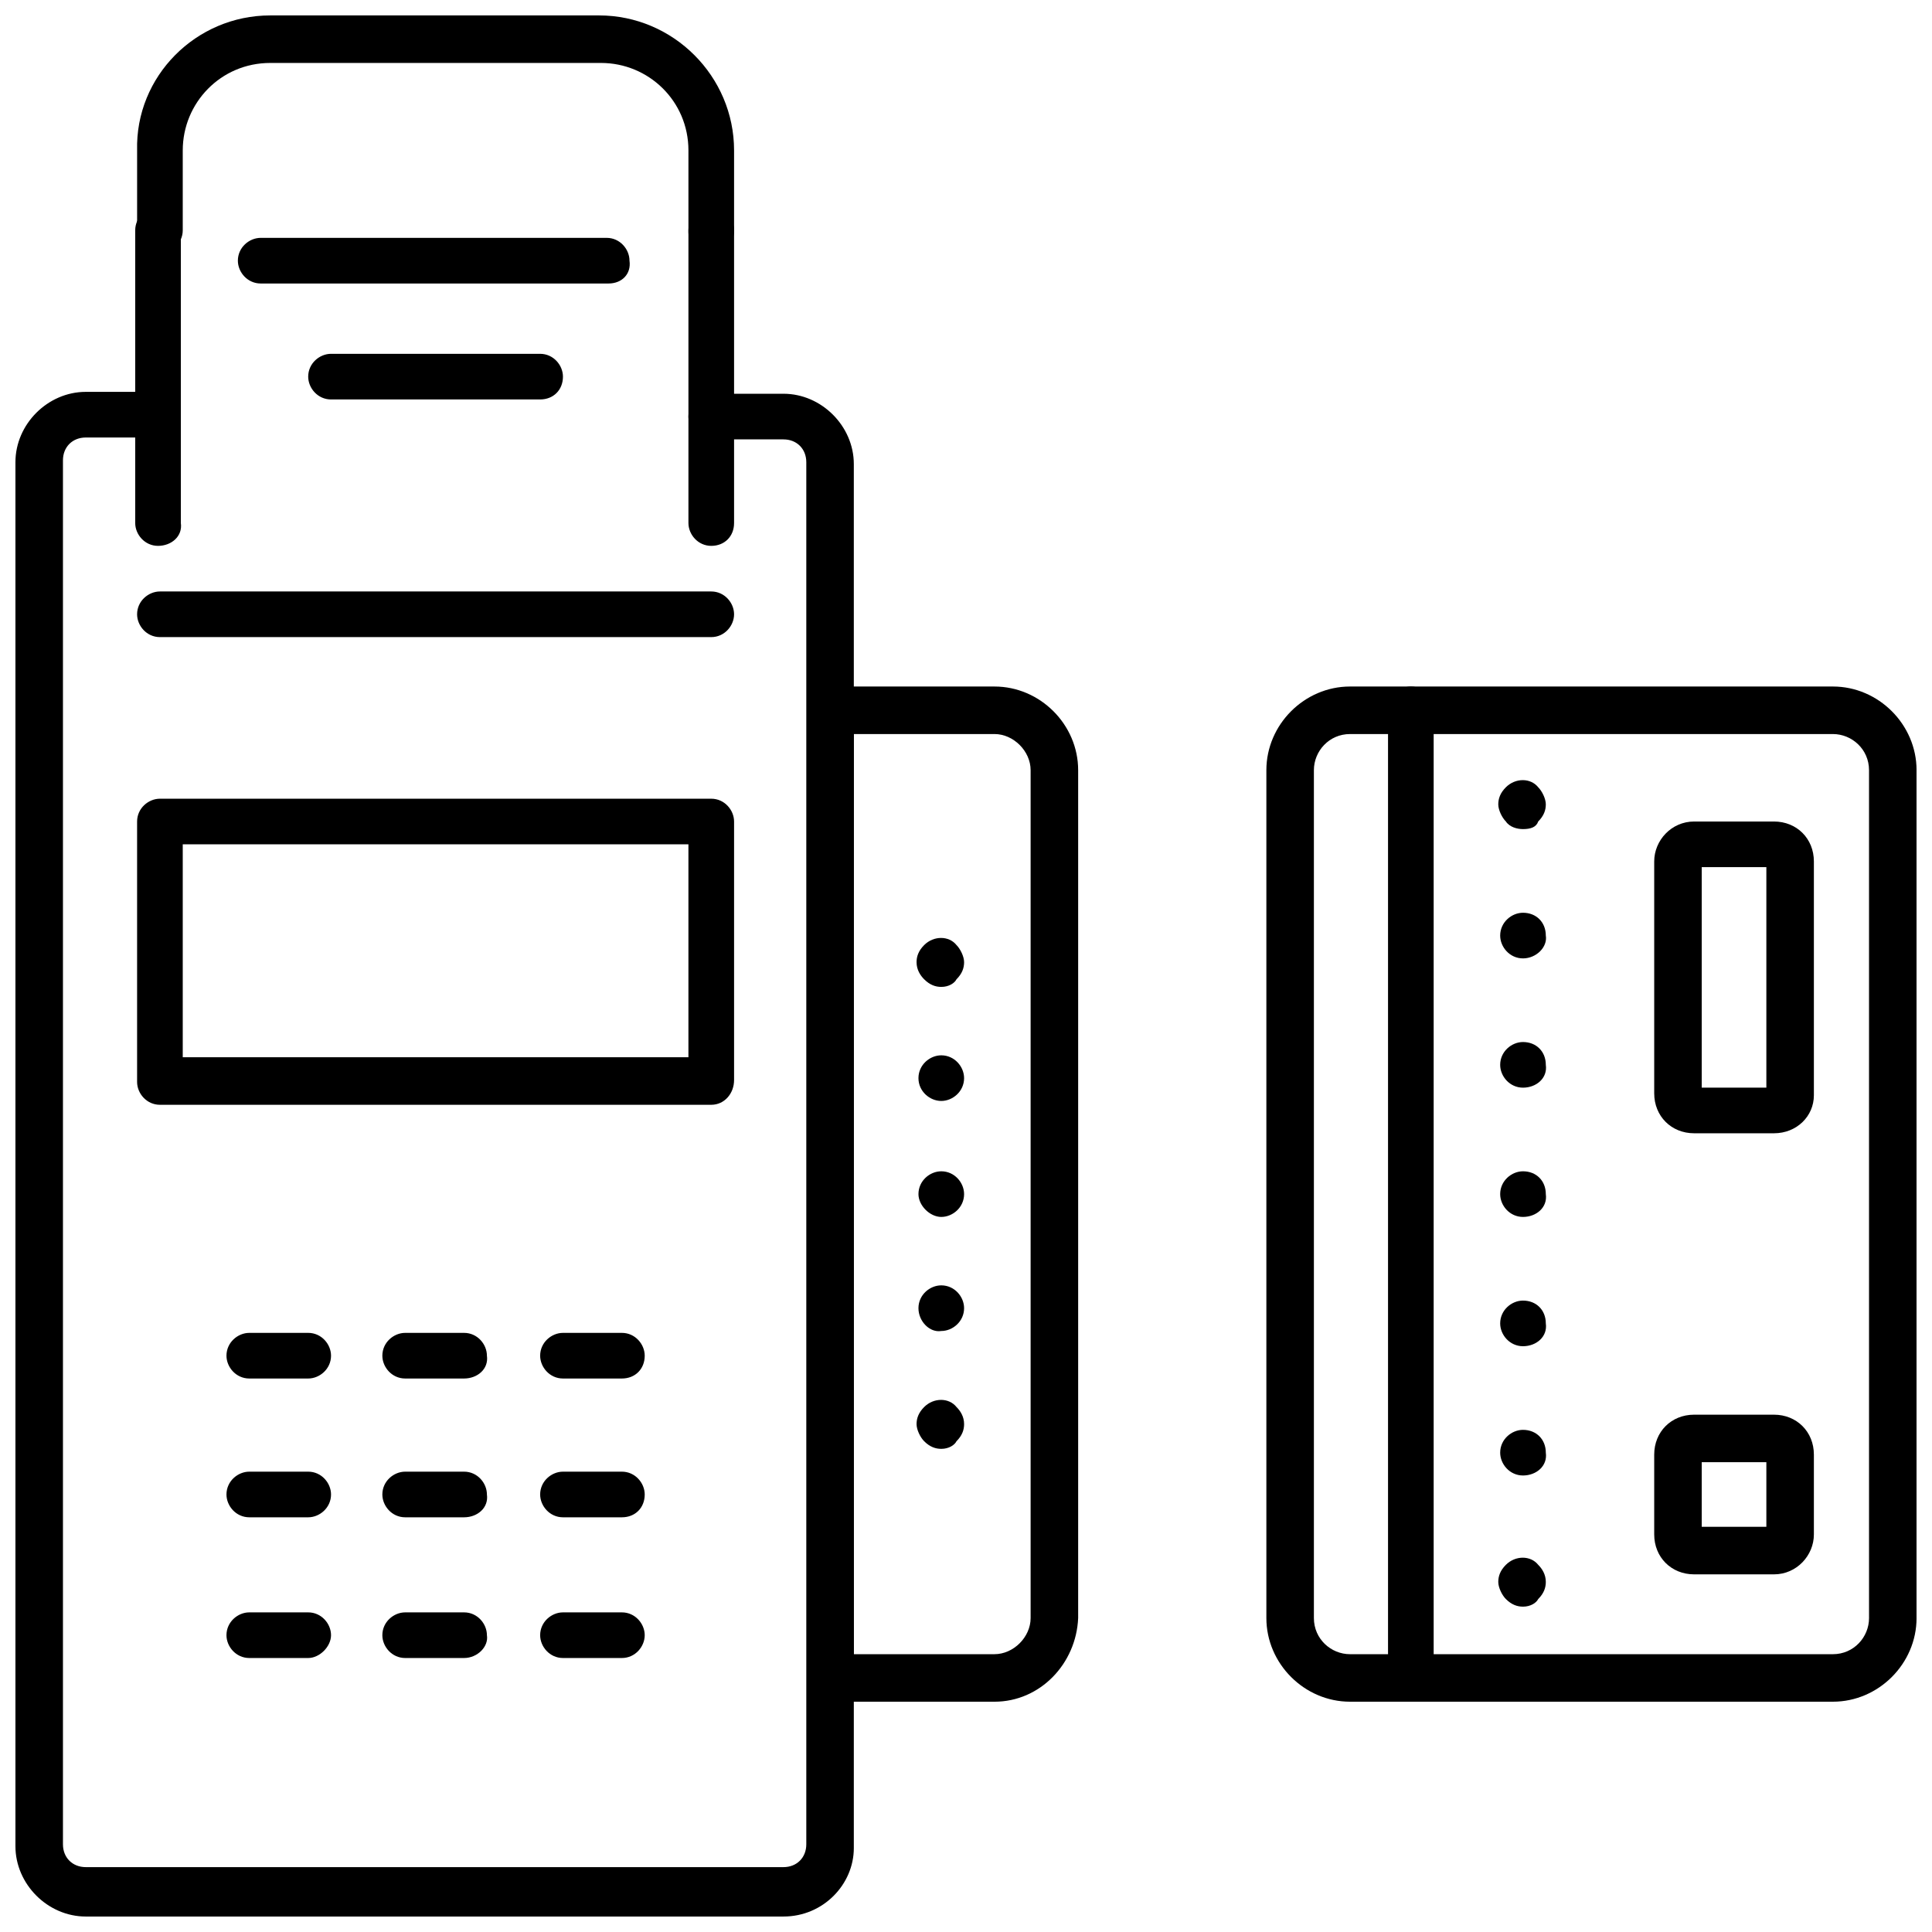
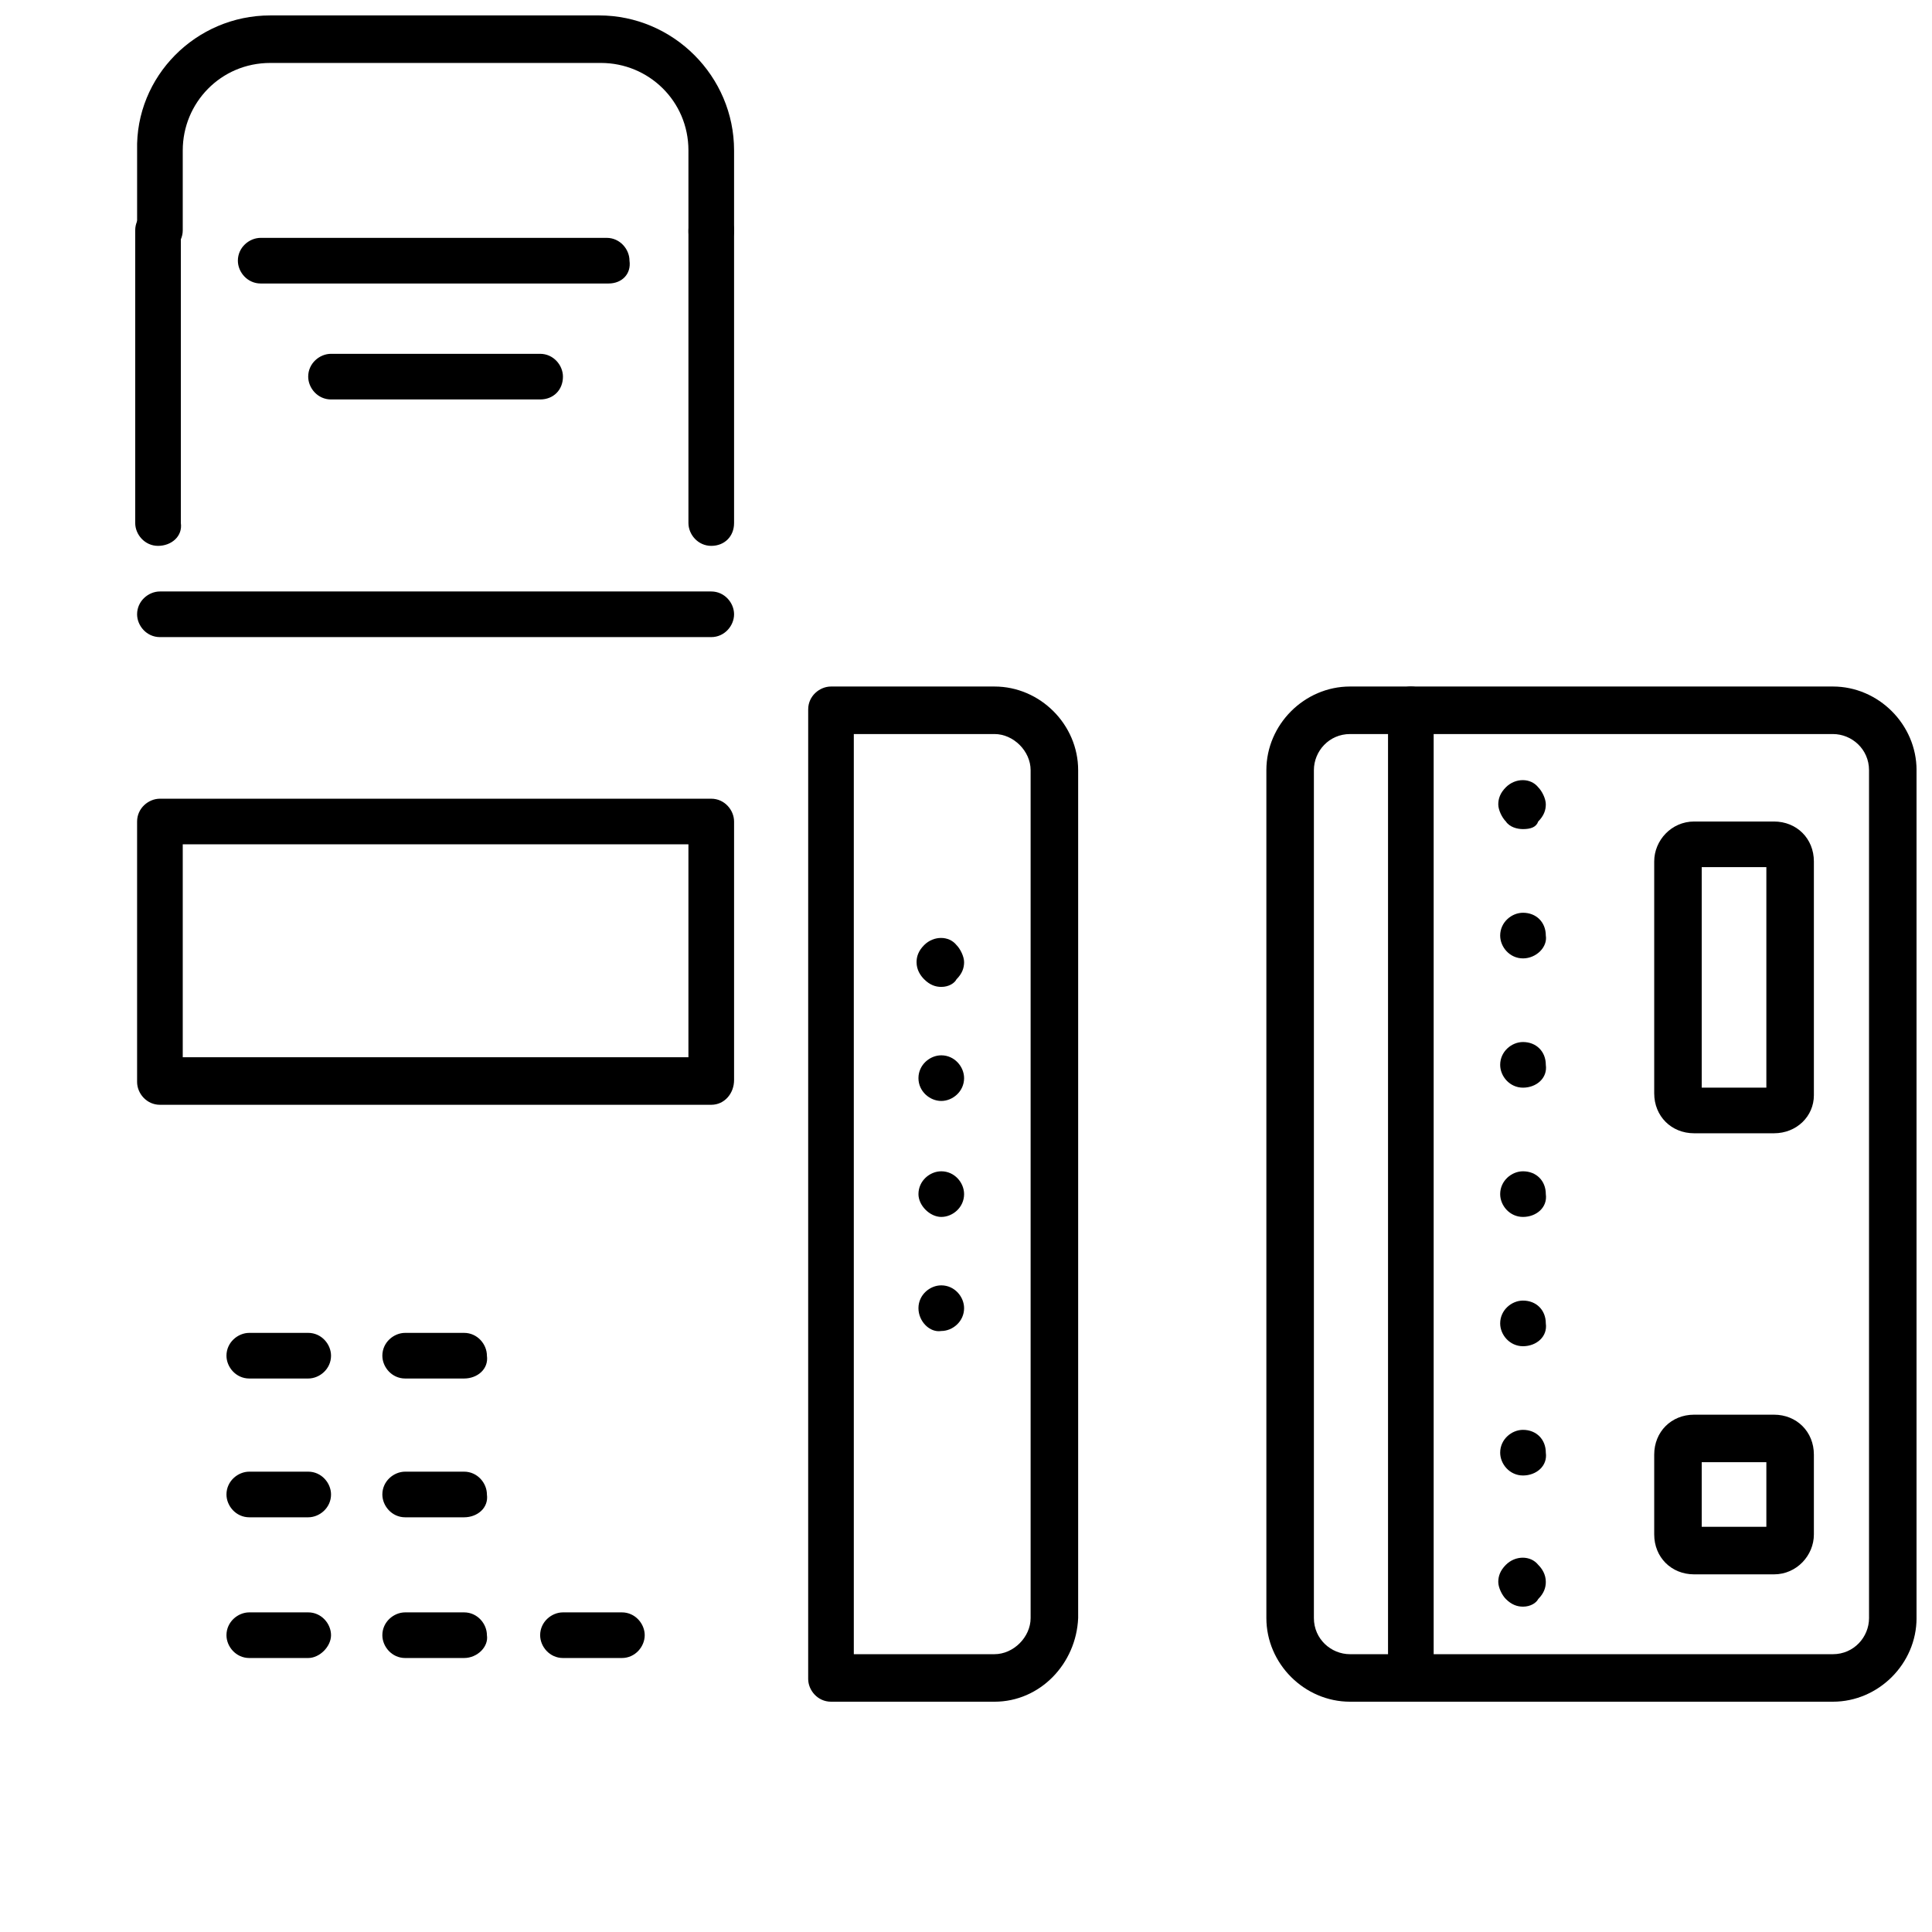
<svg xmlns="http://www.w3.org/2000/svg" width="800px" height="800px" version="1.1" viewBox="144 144 512 512">
  <defs>
    <clipPath id="c">
-       <path d="m148.09 247h222.91v404.9h-222.91z" />
-     </clipPath>
+       </clipPath>
    <clipPath id="b">
      <path d="m180 148.09h159v63.906h-159z" />
    </clipPath>
    <clipPath id="a">
      <path d="m479 325h172.9v270h-172.9z" />
    </clipPath>
  </defs>
  <g clip-path="url(#c)">
-     <path d="m351.63 651.9h-184.9c-10.078 0-18.641-8.566-18.641-18.641v-366.77c0-10.078 8.566-18.641 18.641-18.641h19.145c3.527 0 6.047 3.023 6.047 6.047 0 3.527-3.023 6.047-6.047 6.047h-19.145c-3.527 0-6.047 2.519-6.047 6.047v366.77c0 3.527 2.519 6.047 6.047 6.047h184.9c3.527 0 6.047-2.519 6.047-6.047v-366.27c0-3.527-2.519-6.047-6.047-6.047h-19.145c-3.527 0-6.047-3.023-6.047-6.047 0-3.527 3.023-6.047 6.047-6.047h19.145c10.078 0 18.641 8.566 18.641 18.641v366.77c0 9.578-8.062 18.141-18.641 18.141z" />
-   </g>
+     </g>
  <path d="m332.49 436.78h-146.11c-3.527 0-6.047-3.023-6.047-6.047v-69.02c0-3.527 3.023-6.047 6.047-6.047h146.11c3.527 0 6.047 3.023 6.047 6.047v68.516c0 3.527-2.519 6.551-6.047 6.551zm-140.06-12.598h134.01v-56.426h-134.01z" />
  <path d="m332.49 312.84h-146.11c-3.527 0-6.047-3.023-6.047-6.047 0-3.527 3.023-6.047 6.047-6.047h146.11c3.527 0 6.047 3.023 6.047 6.047 0 3.023-2.519 6.047-6.047 6.047z" />
  <g clip-path="url(#b)">
    <path d="m332.49 211.57c-3.527 0-6.047-3.023-6.047-6.047v-21.664c0-13.098-10.578-23.176-23.176-23.176h-87.66c-13.098 0-23.176 10.578-23.176 23.176v21.16c0 3.527-3.023 6.047-6.047 6.047-3.527 0-6.047-3.023-6.047-6.047v-21.16c-0.504-19.648 15.621-35.77 35.27-35.77h87.16c19.648 0 35.77 16.121 35.77 35.77v21.16c0 3.527-2.519 6.551-6.047 6.551z" />
  </g>
  <path d="m332.49 288.66c-3.527 0-6.047-3.023-6.047-6.047v-77.586c0-3.527 3.023-6.047 6.047-6.047 3.527 0 6.047 3.023 6.047 6.047v77.586c0 3.527-2.519 6.047-6.047 6.047z" />
  <path d="m185.88 288.66c-3.527 0-6.047-3.023-6.047-6.047v-77.586c0-3.527 3.023-6.047 6.047-6.047 3.527 0 6.047 3.023 6.047 6.047v77.586c0.504 3.527-2.519 6.047-6.047 6.047z" />
  <path d="m305.28 219.13h-92.195c-3.527 0-6.047-3.023-6.047-6.047 0-3.527 3.023-6.047 6.047-6.047h91.691c3.527 0 6.047 3.023 6.047 6.047 0.504 3.527-2.016 6.047-5.543 6.047z" />
  <path d="m287.14 249.86h-55.418c-3.527 0-6.047-3.023-6.047-6.047 0-3.527 3.023-6.047 6.047-6.047h55.418c3.527 0 6.047 3.023 6.047 6.047 0 3.527-2.519 6.047-6.047 6.047z" />
  <path d="m407.55 594.97h-43.328c-3.527 0-6.047-3.023-6.047-6.047l0.004-256.94c0-3.527 3.023-6.047 6.047-6.047h43.328c12.09 0 22.168 10.078 22.168 22.168v224.7c-0.508 12.094-10.078 22.168-22.172 22.168zm-37.281-12.594h37.281c5.039 0 9.574-4.535 9.574-9.574v-224.7c0-5.039-4.535-9.574-9.574-9.574h-37.281z" />
  <path d="m393.45 405.54c-1.512 0-3.023-0.504-4.535-2.016-1.008-1.008-2.016-2.519-2.016-4.535 0-1.512 0.504-3.023 2.016-4.535 2.519-2.519 6.551-2.519 8.566 0 1.008 1.008 2.016 3.023 2.016 4.535s-0.504 3.023-2.016 4.535c-0.504 1.008-2.016 2.016-4.031 2.016z" />
  <path d="m387.4 490.68c0-3.527 3.023-6.047 6.047-6.047 3.527 0 6.047 3.023 6.047 6.047 0 3.527-3.023 6.047-6.047 6.047-3.023 0.504-6.047-2.519-6.047-6.047zm0-30.227c0-3.527 3.023-6.047 6.047-6.047 3.527 0 6.047 3.023 6.047 6.047 0 3.527-3.023 6.047-6.047 6.047-3.023-0.004-6.047-3.027-6.047-6.047zm0-30.734c0-3.527 3.023-6.047 6.047-6.047 3.527 0 6.047 3.023 6.047 6.047 0 3.527-3.023 6.047-6.047 6.047-3.023 0-6.047-2.519-6.047-6.047z" />
-   <path d="m393.45 527.96c-1.512 0-3.023-0.504-4.535-2.016-1.008-1.008-2.016-3.023-2.016-4.535 0-1.512 0.504-3.023 2.016-4.535 2.519-2.519 6.551-2.519 8.566 0 1.008 1.008 2.016 2.519 2.016 4.535 0 1.512-0.504 3.023-2.016 4.535-0.504 1.008-2.016 2.016-4.031 2.016z" />
  <path d="m225.68 509.32h-15.617c-3.527 0-6.047-3.023-6.047-6.047 0-3.527 3.023-6.047 6.047-6.047h15.617c3.527 0 6.047 3.023 6.047 6.047 0 3.527-3.023 6.047-6.047 6.047z" />
  <path d="m266.99 509.32h-15.617c-3.527 0-6.047-3.023-6.047-6.047 0-3.527 3.023-6.047 6.047-6.047h15.617c3.527 0 6.047 3.023 6.047 6.047 0.504 3.527-2.519 6.047-6.047 6.047z" />
-   <path d="m308.81 509.32h-15.617c-3.527 0-6.047-3.023-6.047-6.047 0-3.527 3.023-6.047 6.047-6.047h15.617c3.527 0 6.047 3.023 6.047 6.047 0 3.527-2.519 6.047-6.047 6.047z" />
  <path d="m225.68 546.1h-15.617c-3.527 0-6.047-3.023-6.047-6.047 0-3.527 3.023-6.047 6.047-6.047h15.617c3.527 0 6.047 3.023 6.047 6.047 0 3.531-3.023 6.047-6.047 6.047z" />
  <path d="m266.99 546.1h-15.617c-3.527 0-6.047-3.023-6.047-6.047 0-3.527 3.023-6.047 6.047-6.047h15.617c3.527 0 6.047 3.023 6.047 6.047 0.504 3.531-2.519 6.047-6.047 6.047z" />
-   <path d="m308.81 546.1h-15.617c-3.527 0-6.047-3.023-6.047-6.047 0-3.527 3.023-6.047 6.047-6.047h15.617c3.527 0 6.047 3.023 6.047 6.047 0 3.531-2.519 6.047-6.047 6.047z" />
  <path d="m225.68 583.39h-15.617c-3.527 0-6.047-3.023-6.047-6.047 0-3.527 3.023-6.047 6.047-6.047h15.617c3.527 0 6.047 3.023 6.047 6.047 0 3.023-3.023 6.047-6.047 6.047z" />
  <path d="m266.99 583.39h-15.617c-3.527 0-6.047-3.023-6.047-6.047 0-3.527 3.023-6.047 6.047-6.047h15.617c3.527 0 6.047 3.023 6.047 6.047 0.504 3.023-2.519 6.047-6.047 6.047z" />
  <path d="m308.81 583.39h-15.617c-3.527 0-6.047-3.023-6.047-6.047 0-3.527 3.023-6.047 6.047-6.047h15.617c3.527 0 6.047 3.023 6.047 6.047 0 3.023-2.519 6.047-6.047 6.047z" />
  <g clip-path="url(#a)">
    <path d="m629.73 594.97h-127.96c-12.09 0-22.168-10.078-22.168-22.168v-224.7c0-12.09 10.078-22.168 22.168-22.168h127.97c12.09 0 22.168 10.078 22.168 22.168v224.7c-0.004 12.094-10.078 22.168-22.172 22.168zm-127.96-256.44c-5.543 0-9.574 4.535-9.574 9.574v224.7c0 5.543 4.535 9.574 9.574 9.574h127.97c5.543 0 9.574-4.535 9.574-9.574l-0.004-224.7c0-5.543-4.535-9.574-9.574-9.574z" />
  </g>
  <path d="m517.89 594.97c-3.527 0-6.047-3.023-6.047-6.047v-256.94c0-3.527 3.023-6.047 6.047-6.047 3.527 0 6.047 3.023 6.047 6.047v256.44c0 3.527-2.519 6.551-6.047 6.551z" />
  <path d="m614.12 561.22h-21.16c-6.047 0-10.578-4.535-10.578-10.578v-21.16c0-6.047 4.535-10.578 10.578-10.578h21.16c6.047 0 10.578 4.535 10.578 10.578v21.16c0.004 5.539-4.531 10.578-10.578 10.578zm-19.145-12.598h17.129v-17.129h-17.129z" />
  <path d="m614.12 444.33h-21.16c-6.047 0-10.578-4.535-10.578-10.578v-61.465c0-5.543 4.535-10.578 10.578-10.578h21.16c6.047 0 10.578 4.535 10.578 10.578v61.969c0.004 5.543-4.531 10.074-10.578 10.074zm-19.145-12.09h17.129v-58.441h-17.129z" />
  <path d="m547.61 363.72c-1.512 0-3.527-0.504-4.535-2.016-1.008-1.008-2.016-3.023-2.016-4.535s0.504-3.023 2.016-4.535c2.519-2.519 6.551-2.519 8.566 0 1.008 1.008 2.016 3.023 2.016 4.535s-0.504 3.023-2.016 4.535c-0.504 1.512-2.016 2.016-4.031 2.016z" />
  <path d="m547.61 535.02c-3.527 0-6.047-3.023-6.047-6.047 0-3.527 3.023-6.047 6.047-6.047 3.527 0 6.047 2.519 6.047 6.047 0.504 3.527-2.519 6.047-6.047 6.047zm0-34.258c-3.527 0-6.047-3.023-6.047-6.047 0-3.527 3.023-6.047 6.047-6.047 3.527 0 6.047 2.519 6.047 6.047 0.504 3.527-2.519 6.047-6.047 6.047zm0-34.262c-3.527 0-6.047-3.023-6.047-6.047 0-3.527 3.023-6.047 6.047-6.047 3.527 0 6.047 2.519 6.047 6.047 0.504 3.527-2.519 6.047-6.047 6.047zm0-34.258c-3.527 0-6.047-3.023-6.047-6.047 0-3.527 3.023-6.047 6.047-6.047 3.527 0 6.047 2.519 6.047 6.047 0.504 3.527-2.519 6.047-6.047 6.047zm0-34.258c-3.527 0-6.047-3.023-6.047-6.047 0-3.527 3.023-6.047 6.047-6.047 3.527 0 6.047 2.519 6.047 6.047 0.504 3.023-2.519 6.047-6.047 6.047z" />
  <path d="m547.61 569.78c-1.512 0-3.023-0.504-4.535-2.016-1.008-1.008-2.016-3.023-2.016-4.535s0.504-3.023 2.016-4.535c2.519-2.519 6.551-2.519 8.566 0 1.008 1.008 2.016 2.519 2.016 4.535 0 1.512-0.504 3.023-2.016 4.535-0.504 1.008-2.016 2.016-4.031 2.016z" />
</svg>